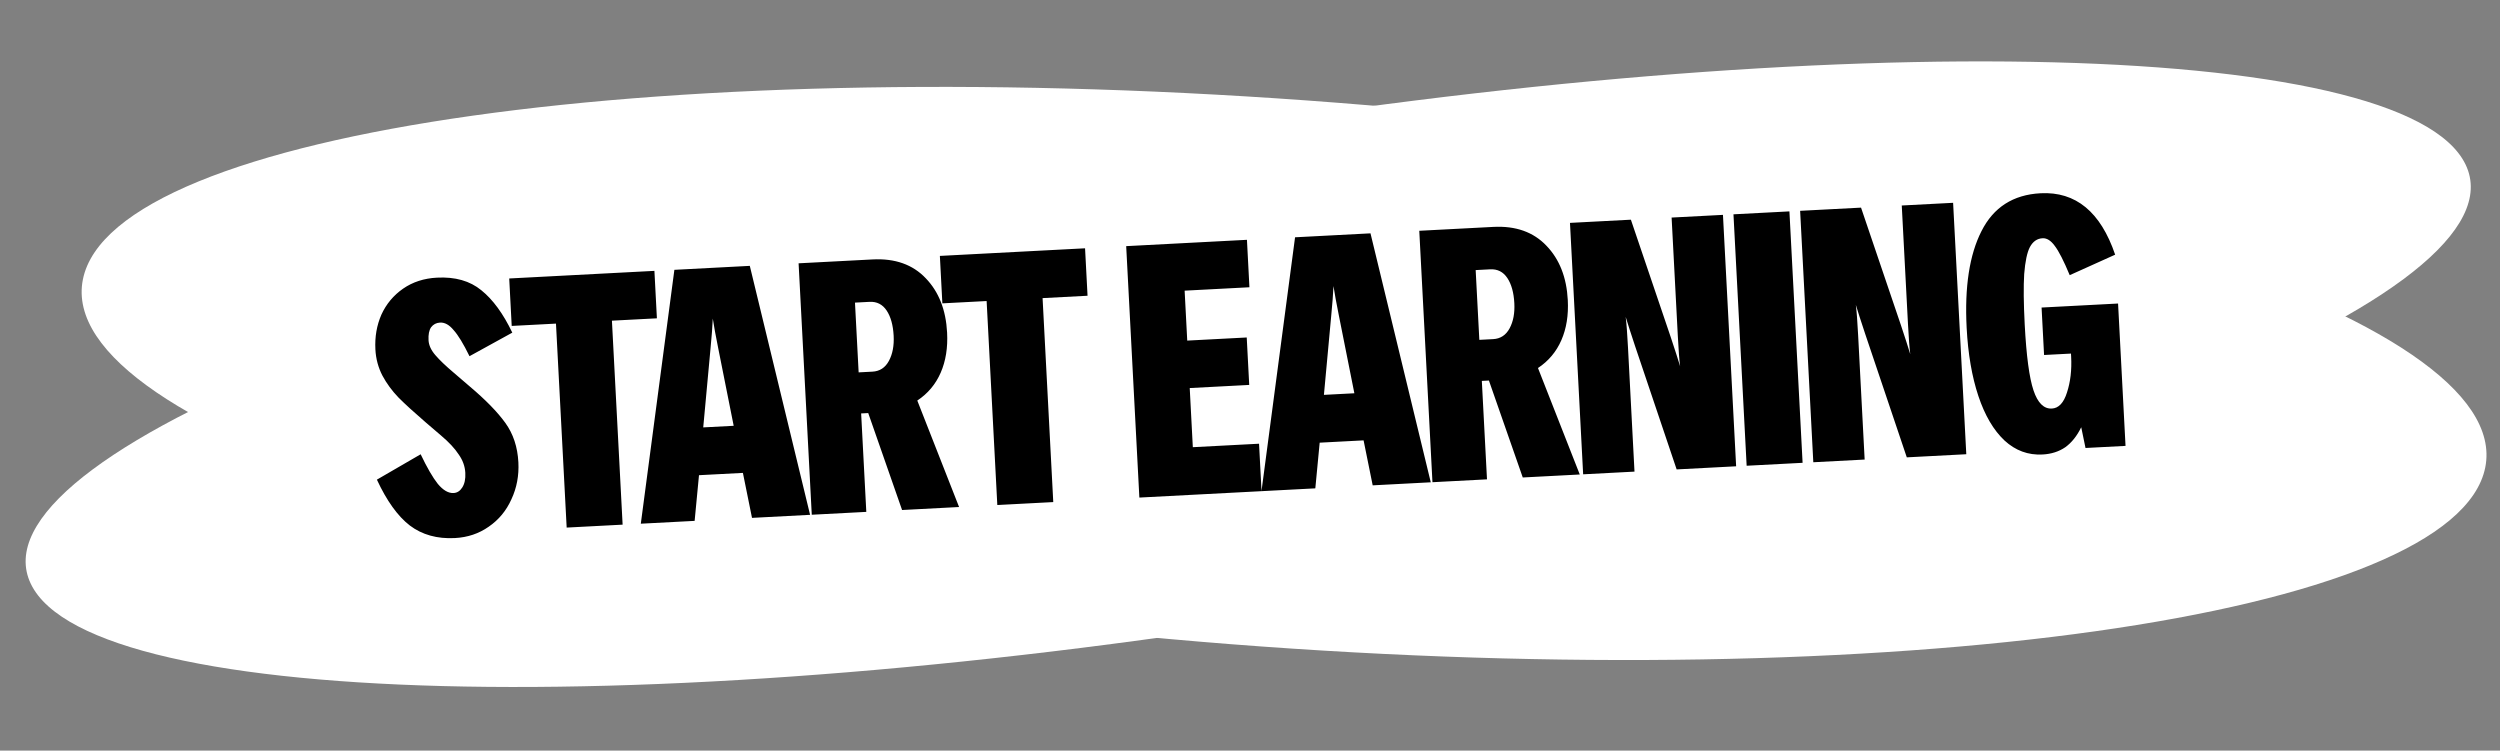
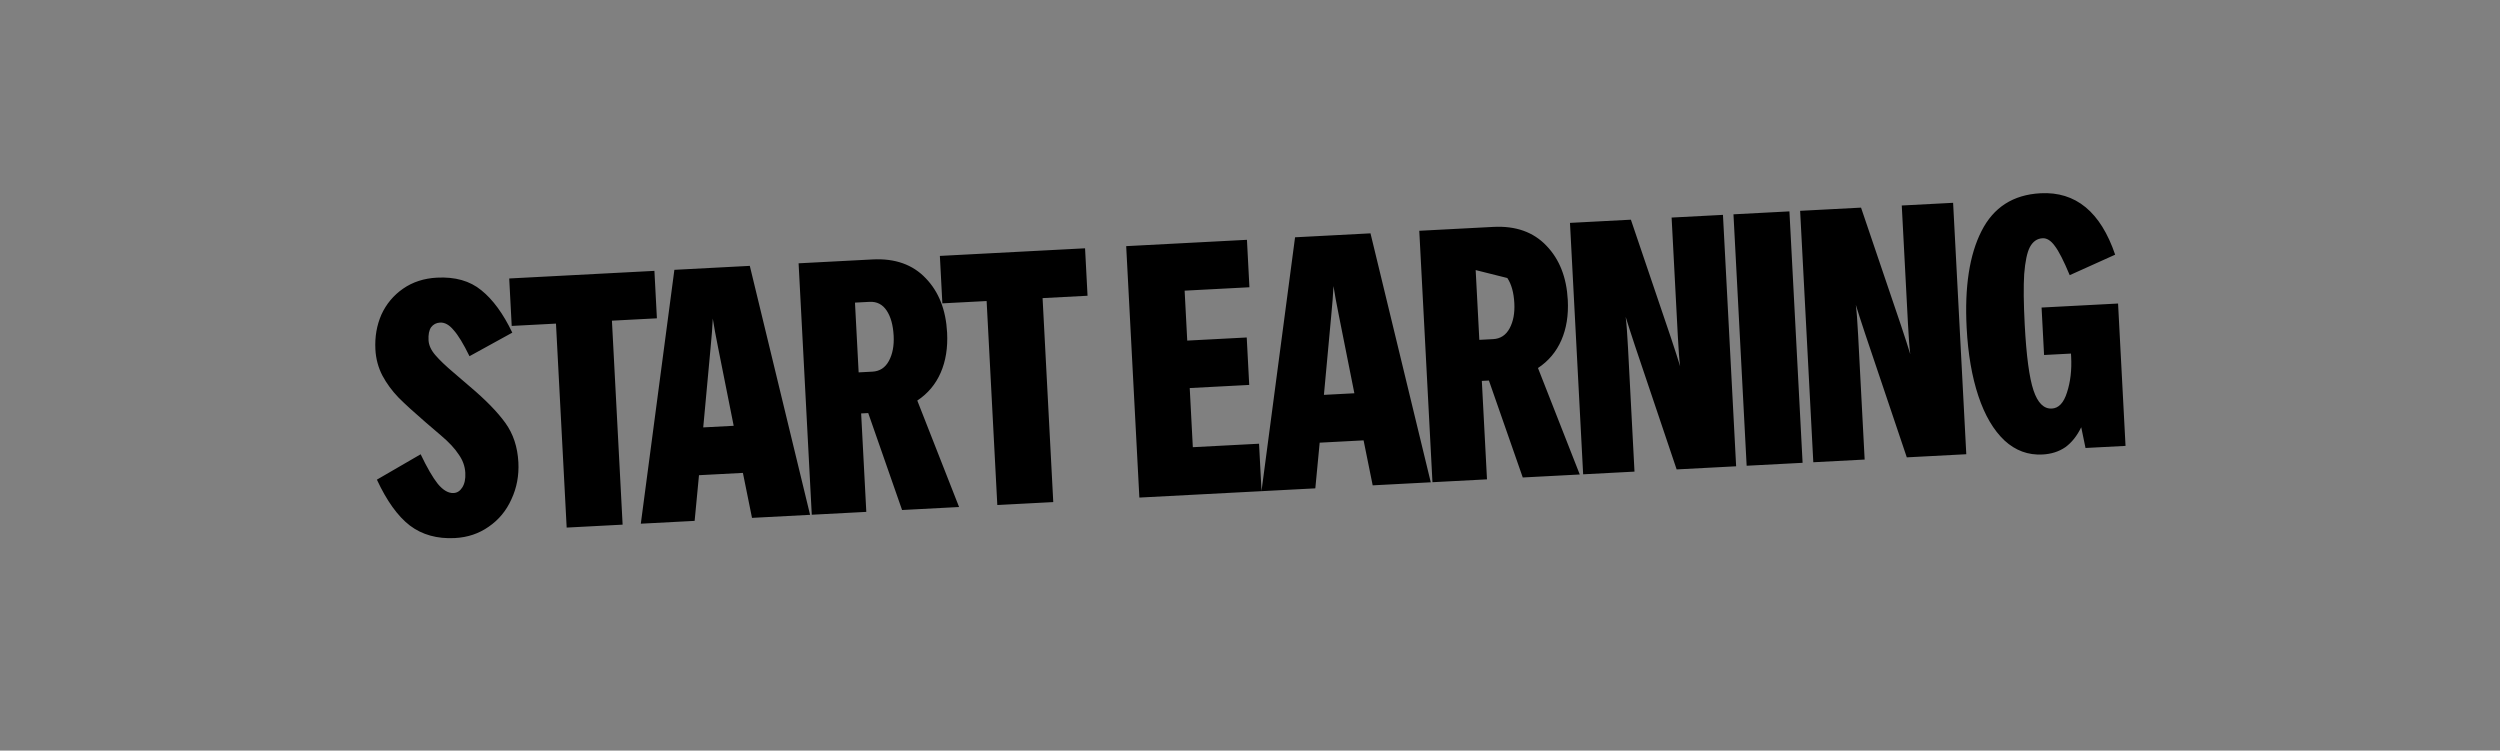
<svg xmlns="http://www.w3.org/2000/svg" width="423" height="127" viewBox="0 0 423 127" fill="none">
  <rect x="0" y="0" width="423" height="127" fill="#808080" stroke="none" />
-   <path d="M417.595 28.861C425.156 51.048 338.878 84.46 224.888 103.488C110.897 122.516 12.359 119.955 4.798 97.768C-2.764 75.581 83.514 42.169 197.505 23.141C311.495 4.113 410.033 6.674 417.595 28.861Z" fill="white" />
-   <path d="M420.507 79.087C415.458 104.379 320.37 117.764 208.123 108.985C95.875 100.205 8.974 72.585 14.023 47.293C19.072 22.001 114.159 8.616 226.407 17.395C338.655 26.175 425.556 53.795 420.507 79.087Z" fill="white" />
-   <path d="M76.966 91.04C73.97 91.197 71.429 90.489 69.344 88.916C67.299 87.34 65.441 84.754 63.77 81.157L71.176 76.863C72.256 79.13 73.225 80.801 74.082 81.878C74.98 82.952 75.868 83.467 76.747 83.421C77.346 83.389 77.831 83.083 78.201 82.503C78.609 81.881 78.786 81.051 78.731 80.012C78.672 78.894 78.297 77.852 77.606 76.887C76.952 75.879 75.955 74.81 74.614 73.679L72.035 71.471C70.063 69.772 68.528 68.37 67.429 67.266C66.327 66.122 65.421 64.888 64.711 63.563C63.999 62.199 63.601 60.718 63.517 59.12C63.406 57.003 63.744 55.042 64.531 53.239C65.357 51.433 66.582 49.967 68.205 48.84C69.829 47.714 71.739 47.093 73.936 46.978C77.011 46.817 79.512 47.527 81.438 49.108C83.403 50.687 85.15 53.079 86.68 56.284L79.439 60.268C78.407 58.159 77.509 56.684 76.743 55.843C76.016 54.96 75.253 54.539 74.454 54.581C73.815 54.615 73.308 54.882 72.934 55.382C72.6 55.88 72.458 56.608 72.508 57.567C72.552 58.406 72.936 59.247 73.662 60.09C74.387 60.933 75.42 61.921 76.761 63.052L79.466 65.374C82.148 67.636 84.159 69.694 85.497 71.546C86.836 73.399 87.574 75.623 87.71 78.22C87.827 80.457 87.435 82.54 86.535 84.47C85.675 86.397 84.394 87.947 82.693 89.117C81.032 90.286 79.123 90.927 76.966 91.04ZM111.147 53.86L103.538 54.258L105.347 88.771L95.88 89.267L94.071 54.755L86.581 55.147L86.16 47.118L110.727 45.831L111.147 53.86ZM125.699 80.014L118.269 80.403L117.532 88.132L108.425 88.61L114.105 45.654L126.867 44.985L137.066 87.109L127.239 87.624L125.699 80.014ZM124.14 72.045L121.531 58.963C121.099 56.823 120.79 55.137 120.605 53.905C120.552 55.189 120.422 56.898 120.213 59.032L118.987 72.315L124.14 72.045ZM152.631 86.293L146.904 69.89L145.706 69.953L146.579 86.61L137.352 87.094L135.122 44.552L147.645 43.896C151.44 43.697 154.44 44.761 156.644 47.089C158.847 49.377 160.049 52.438 160.25 56.273C160.384 58.83 160.022 61.092 159.164 63.059C158.305 65.027 156.986 66.598 155.205 67.773L162.277 85.787L152.631 86.293ZM147.619 62.883C148.857 62.818 149.786 62.209 150.407 61.055C151.027 59.901 151.293 58.485 151.206 56.807C151.111 55.01 150.716 53.589 150.021 52.543C149.325 51.498 148.358 51.008 147.12 51.073L144.663 51.202L145.282 63.006L147.619 62.883ZM184.013 50.041L176.404 50.44L178.212 84.952L168.745 85.449L166.937 50.936L159.447 51.328L159.026 43.3L183.592 42.012L184.013 50.041ZM211.403 48.605L200.439 49.18L200.881 57.629L210.947 57.101L211.368 65.13L201.302 65.658L201.826 75.664L213.031 75.077L213.452 83.106L192.78 84.189L190.551 41.647L210.983 40.577L211.403 48.605ZM230.719 74.51L223.289 74.9L222.552 82.629L213.445 83.106L219.124 40.15L231.887 39.481L242.086 81.605L232.259 82.12L230.719 74.51ZM229.159 66.541L226.551 53.459C226.119 51.319 225.81 49.633 225.625 48.401C225.572 49.685 225.442 51.395 225.233 53.529L224.007 66.811L229.159 66.541ZM257.651 80.789L251.924 64.386L250.726 64.449L251.599 81.106L242.372 81.59L240.142 39.048L252.665 38.392C256.46 38.193 259.459 39.258 261.664 41.585C263.867 43.873 265.069 46.935 265.27 50.769C265.404 53.326 265.042 55.588 264.184 57.556C263.325 59.523 262.006 61.094 260.225 62.269L267.297 80.284L257.651 80.789ZM252.639 57.38C253.877 57.315 254.806 56.705 255.427 55.551C256.047 54.397 256.313 52.981 256.225 51.303C256.131 49.506 255.736 48.085 255.041 47.04C254.345 45.995 253.378 45.505 252.14 45.569L249.683 45.698L250.302 57.502L252.639 57.38ZM283.626 59.901L284.275 61.97C284.141 60.936 284.011 59.22 283.885 56.823L282.836 36.811L291.524 36.355L293.754 78.897L283.688 79.425L276.644 58.525L275.715 55.689L275.065 53.621C275.2 54.655 275.33 56.37 275.455 58.767L276.557 79.798L267.869 80.254L265.64 37.712L275.946 37.172L282.696 57.066L283.626 59.901ZM304.999 78.308L295.532 78.804L293.303 36.262L302.77 35.766L304.999 78.308ZM322.568 57.86L323.217 59.929C323.083 58.895 322.953 57.179 322.827 54.782L321.778 34.77L330.466 34.315L332.696 76.856L322.63 77.384L315.586 56.484L314.656 53.649L314.007 51.58C314.142 52.614 314.272 54.33 314.397 56.726L315.499 77.757L306.811 78.213L304.582 35.671L314.888 35.131L321.638 55.025L322.568 57.86ZM358.377 51.357L359.64 75.444L352.869 75.799L352.144 72.292C351.421 73.772 350.519 74.901 349.438 75.678C348.355 76.416 347.075 76.824 345.597 76.901C343.16 77.029 341.016 76.24 339.164 74.535C337.31 72.789 335.837 70.283 334.744 67.016C333.652 63.748 332.989 59.898 332.757 55.464C332.395 48.553 333.231 43.102 335.265 39.11C337.296 35.078 340.629 32.941 345.263 32.698C351.214 32.386 355.422 35.851 357.884 43.092L350.195 46.559C349.186 44.128 348.338 42.471 347.651 41.585C347.004 40.698 346.321 40.273 345.602 40.311C344.683 40.359 343.968 40.857 343.457 41.805C342.984 42.711 342.663 44.23 342.494 46.362C342.363 48.451 342.392 51.294 342.58 54.889C342.859 60.202 343.354 63.921 344.066 66.046C344.779 68.172 345.814 69.199 347.172 69.128C348.33 69.067 349.184 68.161 349.733 66.41C350.32 64.617 350.555 62.602 350.438 60.365L350.409 59.826L345.856 60.065L345.435 52.036L358.377 51.357Z" fill="black" />
+   <path d="M76.966 91.04C73.97 91.197 71.429 90.489 69.344 88.916C67.299 87.34 65.441 84.754 63.77 81.157L71.176 76.863C72.256 79.13 73.225 80.801 74.082 81.878C74.98 82.952 75.868 83.467 76.747 83.421C77.346 83.389 77.831 83.083 78.201 82.503C78.609 81.881 78.786 81.051 78.731 80.012C78.672 78.894 78.297 77.852 77.606 76.887C76.952 75.879 75.955 74.81 74.614 73.679L72.035 71.471C70.063 69.772 68.528 68.37 67.429 67.266C66.327 66.122 65.421 64.888 64.711 63.563C63.999 62.199 63.601 60.718 63.517 59.12C63.406 57.003 63.744 55.042 64.531 53.239C65.357 51.433 66.582 49.967 68.205 48.84C69.829 47.714 71.739 47.093 73.936 46.978C77.011 46.817 79.512 47.527 81.438 49.108C83.403 50.687 85.15 53.079 86.68 56.284L79.439 60.268C78.407 58.159 77.509 56.684 76.743 55.843C76.016 54.96 75.253 54.539 74.454 54.581C73.815 54.615 73.308 54.882 72.934 55.382C72.6 55.88 72.458 56.608 72.508 57.567C72.552 58.406 72.936 59.247 73.662 60.09C74.387 60.933 75.42 61.921 76.761 63.052L79.466 65.374C82.148 67.636 84.159 69.694 85.497 71.546C86.836 73.399 87.574 75.623 87.71 78.22C87.827 80.457 87.435 82.54 86.535 84.47C85.675 86.397 84.394 87.947 82.693 89.117C81.032 90.286 79.123 90.927 76.966 91.04ZM111.147 53.86L103.538 54.258L105.347 88.771L95.88 89.267L94.071 54.755L86.581 55.147L86.16 47.118L110.727 45.831L111.147 53.86ZM125.699 80.014L118.269 80.403L117.532 88.132L108.425 88.61L114.105 45.654L126.867 44.985L137.066 87.109L127.239 87.624L125.699 80.014ZM124.14 72.045L121.531 58.963C121.099 56.823 120.79 55.137 120.605 53.905C120.552 55.189 120.422 56.898 120.213 59.032L118.987 72.315L124.14 72.045ZM152.631 86.293L146.904 69.89L145.706 69.953L146.579 86.61L137.352 87.094L135.122 44.552L147.645 43.896C151.44 43.697 154.44 44.761 156.644 47.089C158.847 49.377 160.049 52.438 160.25 56.273C160.384 58.83 160.022 61.092 159.164 63.059C158.305 65.027 156.986 66.598 155.205 67.773L162.277 85.787L152.631 86.293ZM147.619 62.883C148.857 62.818 149.786 62.209 150.407 61.055C151.027 59.901 151.293 58.485 151.206 56.807C151.111 55.01 150.716 53.589 150.021 52.543C149.325 51.498 148.358 51.008 147.12 51.073L144.663 51.202L145.282 63.006L147.619 62.883ZM184.013 50.041L176.404 50.44L178.212 84.952L168.745 85.449L166.937 50.936L159.447 51.328L159.026 43.3L183.592 42.012L184.013 50.041ZM211.403 48.605L200.439 49.18L200.881 57.629L210.947 57.101L211.368 65.13L201.302 65.658L201.826 75.664L213.031 75.077L213.452 83.106L192.78 84.189L190.551 41.647L210.983 40.577L211.403 48.605ZM230.719 74.51L223.289 74.9L222.552 82.629L213.445 83.106L219.124 40.15L231.887 39.481L242.086 81.605L232.259 82.12L230.719 74.51ZM229.159 66.541L226.551 53.459C226.119 51.319 225.81 49.633 225.625 48.401C225.572 49.685 225.442 51.395 225.233 53.529L224.007 66.811L229.159 66.541ZM257.651 80.789L251.924 64.386L250.726 64.449L251.599 81.106L242.372 81.59L240.142 39.048L252.665 38.392C256.46 38.193 259.459 39.258 261.664 41.585C263.867 43.873 265.069 46.935 265.27 50.769C265.404 53.326 265.042 55.588 264.184 57.556C263.325 59.523 262.006 61.094 260.225 62.269L267.297 80.284L257.651 80.789ZM252.639 57.38C253.877 57.315 254.806 56.705 255.427 55.551C256.047 54.397 256.313 52.981 256.225 51.303C256.131 49.506 255.736 48.085 255.041 47.04L249.683 45.698L250.302 57.502L252.639 57.38ZM283.626 59.901L284.275 61.97C284.141 60.936 284.011 59.22 283.885 56.823L282.836 36.811L291.524 36.355L293.754 78.897L283.688 79.425L276.644 58.525L275.715 55.689L275.065 53.621C275.2 54.655 275.33 56.37 275.455 58.767L276.557 79.798L267.869 80.254L265.64 37.712L275.946 37.172L282.696 57.066L283.626 59.901ZM304.999 78.308L295.532 78.804L293.303 36.262L302.77 35.766L304.999 78.308ZM322.568 57.86L323.217 59.929C323.083 58.895 322.953 57.179 322.827 54.782L321.778 34.77L330.466 34.315L332.696 76.856L322.63 77.384L315.586 56.484L314.656 53.649L314.007 51.58C314.142 52.614 314.272 54.33 314.397 56.726L315.499 77.757L306.811 78.213L304.582 35.671L314.888 35.131L321.638 55.025L322.568 57.86ZM358.377 51.357L359.64 75.444L352.869 75.799L352.144 72.292C351.421 73.772 350.519 74.901 349.438 75.678C348.355 76.416 347.075 76.824 345.597 76.901C343.16 77.029 341.016 76.24 339.164 74.535C337.31 72.789 335.837 70.283 334.744 67.016C333.652 63.748 332.989 59.898 332.757 55.464C332.395 48.553 333.231 43.102 335.265 39.11C337.296 35.078 340.629 32.941 345.263 32.698C351.214 32.386 355.422 35.851 357.884 43.092L350.195 46.559C349.186 44.128 348.338 42.471 347.651 41.585C347.004 40.698 346.321 40.273 345.602 40.311C344.683 40.359 343.968 40.857 343.457 41.805C342.984 42.711 342.663 44.23 342.494 46.362C342.363 48.451 342.392 51.294 342.58 54.889C342.859 60.202 343.354 63.921 344.066 66.046C344.779 68.172 345.814 69.199 347.172 69.128C348.33 69.067 349.184 68.161 349.733 66.41C350.32 64.617 350.555 62.602 350.438 60.365L350.409 59.826L345.856 60.065L345.435 52.036L358.377 51.357Z" fill="black" />
</svg>